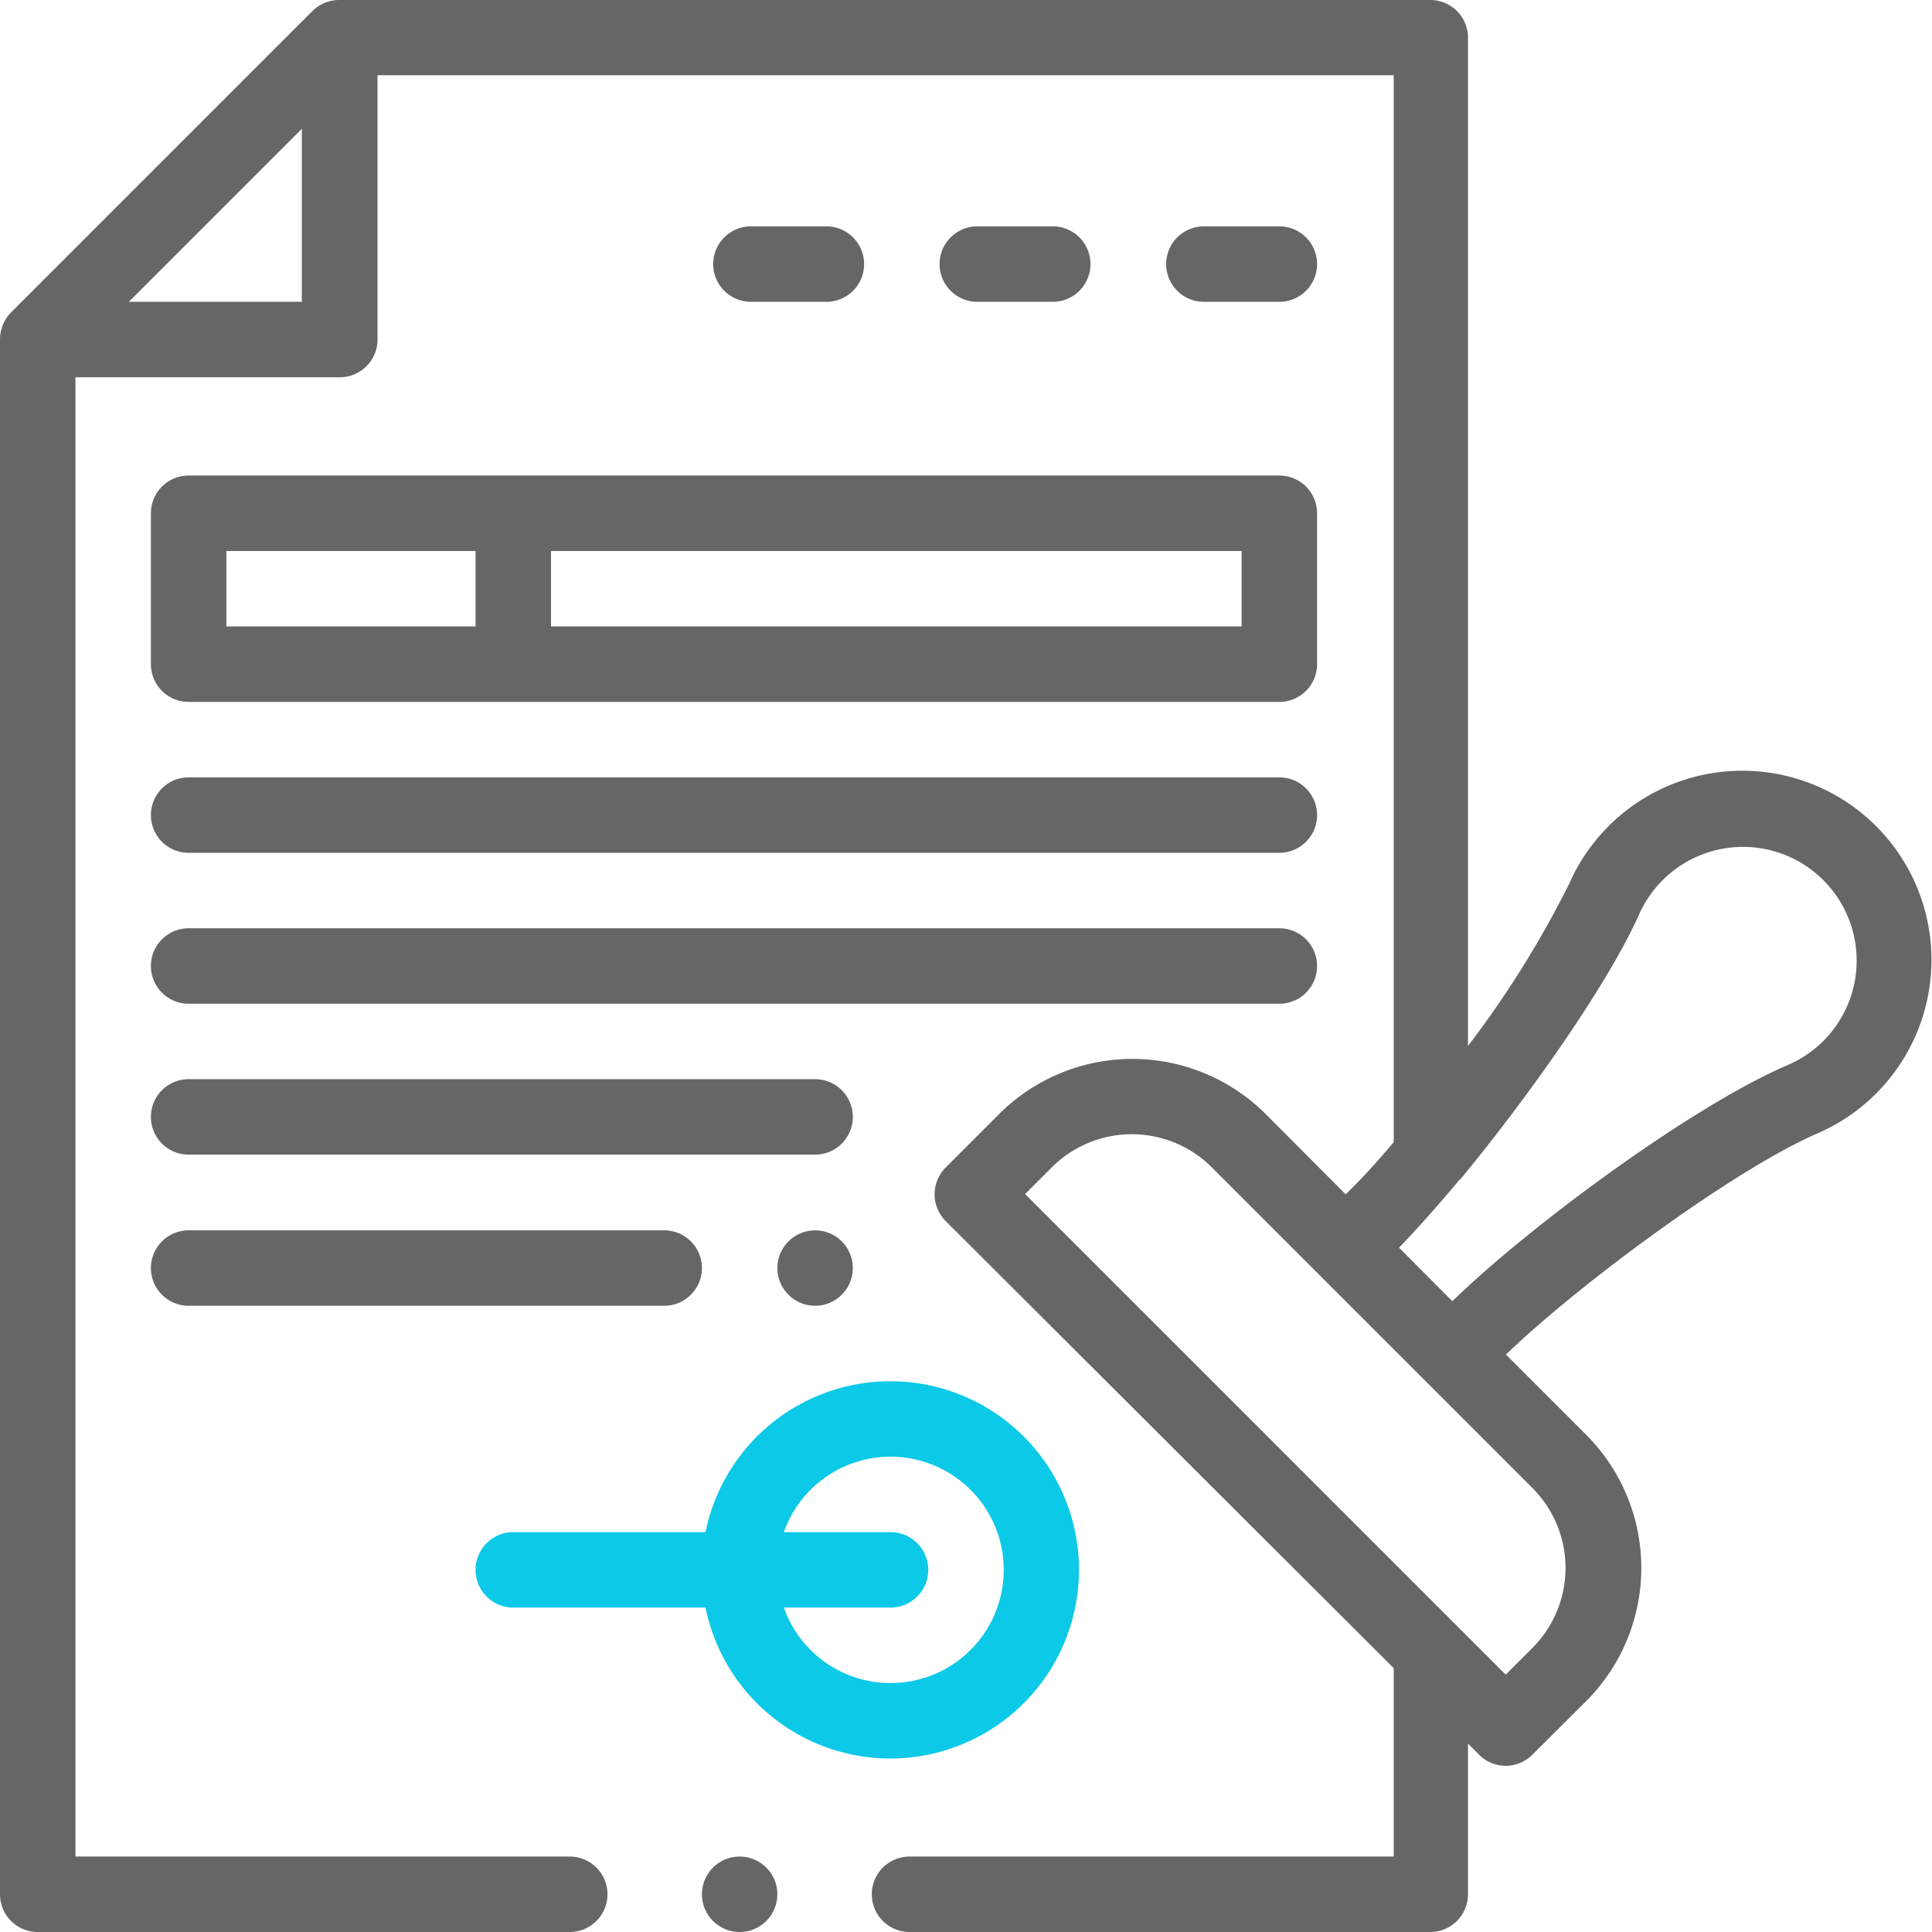
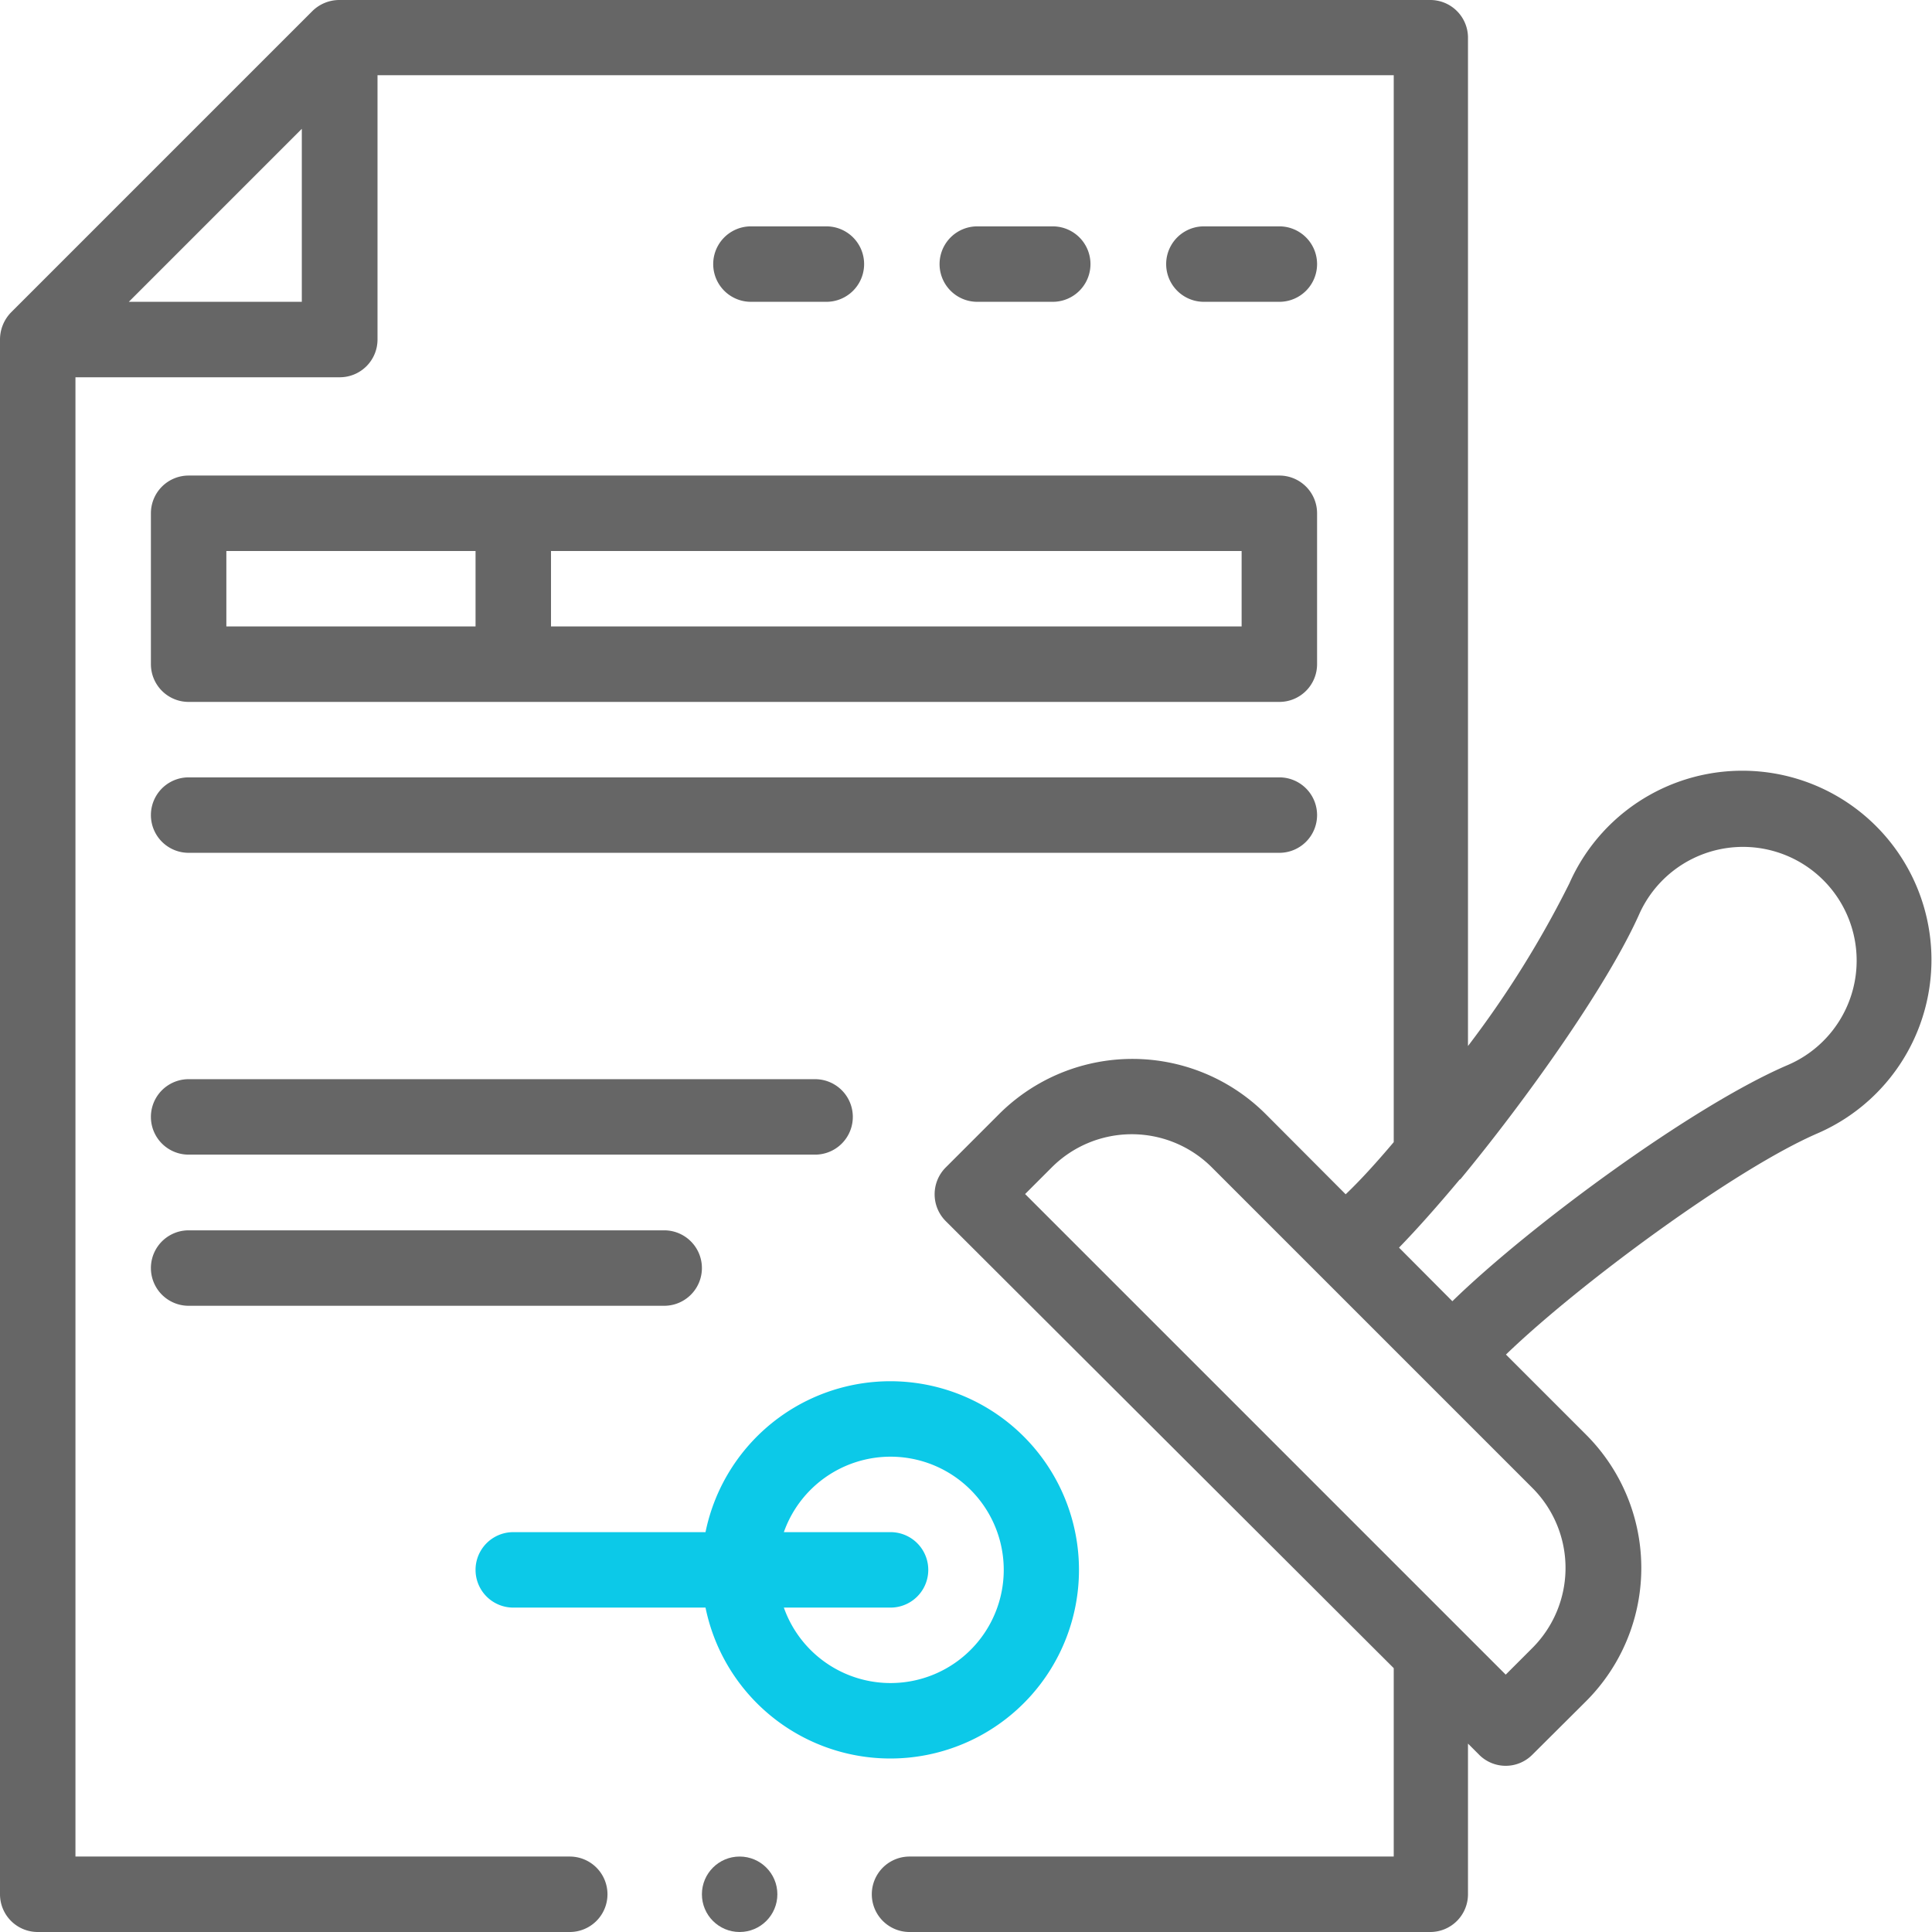
<svg xmlns="http://www.w3.org/2000/svg" viewBox="0 0 80.4 80.4">
  <defs>
    <style>.cls-1{fill:#666;}.cls-2{fill:#0cc9e8;}</style>
  </defs>
  <g id="レイヤー_2" data-name="レイヤー 2">
    <g id="コンテンツ">
-       <circle class="cls-1" cx="33.92" cy="52.77" r="1.57" />
      <path class="cls-1" d="M6.28,21.36v6.28a1.57,1.57,0,0,0,1.57,1.57H53.24a1.57,1.57,0,0,0,1.57-1.57V21.36a1.57,1.57,0,0,0-1.57-1.57H7.85A1.57,1.57,0,0,0,6.28,21.36Zm16.65,1.57H51.67v3.14H22.93Zm-13.51,0H19.79v3.14H9.42Z" />
      <path class="cls-1" d="M7.85,35.49H53.24a1.57,1.57,0,1,0,0-3.14H7.85a1.57,1.57,0,1,0,0,3.14Z" />
-       <path class="cls-1" d="M7.85,41.77H53.24a1.57,1.57,0,1,0,0-3.14H7.85a1.57,1.57,0,1,0,0,3.14Z" />
      <path class="cls-1" d="M7.85,48.05H33.92a1.57,1.57,0,0,0,0-3.14H7.85a1.57,1.57,0,0,0,0,3.14Z" />
      <path class="cls-1" d="M7.85,54.34H27.64a1.57,1.57,0,0,0,0-3.14H7.85a1.57,1.57,0,0,0,0,3.14Z" />
      <path class="cls-2" d="M21.36,66.9h8a7.85,7.85,0,1,0,0-3.14h-8a1.57,1.57,0,1,0,0,3.14Zm15.7-3.14H32.62a4.71,4.71,0,1,1,0,3.14h4.44a1.57,1.57,0,0,0,0-3.14Z" />
      <path class="cls-1" d="M53.24,12.56a1.57,1.57,0,1,0,0-3.14H50.1a1.57,1.57,0,1,0,0,3.14Z" />
      <path class="cls-1" d="M43.81,12.56a1.57,1.57,0,0,0,0-3.14H40.67a1.57,1.57,0,0,0,0,3.14Z" />
      <path class="cls-1" d="M34.39,12.56a1.57,1.57,0,0,0,0-3.14H31.25a1.57,1.57,0,0,0,0,3.14Z" />
      <circle class="cls-1" cx="30.78" cy="78.83" r="1.57" />
      <path class="cls-1" d="M1.57,80.4H23.71a1.57,1.57,0,1,0,0-3.14H3.14V15.7h11a1.57,1.57,0,0,0,1.57-1.57v-11H58V47.53c-.71.84-1.38,1.58-2,2.17l-3.32-3.33a7.85,7.85,0,0,0-11.11,0l-2.22,2.22a1.58,1.58,0,0,0,0,2.22L58,69.42v7.84H37.85a1.57,1.57,0,1,0,0,3.14H59.52a1.57,1.57,0,0,0,1.57-1.57V72.56l.46.46a1.56,1.56,0,0,0,2.22,0L66,70.8a7.84,7.84,0,0,0,0-11.1l-3.33-3.33c3-2.9,9.53-7.73,13-9.22A7.87,7.87,0,1,0,65.31,36.76a42.2,42.2,0,0,1-4.22,6.77v-42A1.57,1.57,0,0,0,59.52,0H14.13A1.6,1.6,0,0,0,13,.46L.46,13A1.62,1.62,0,0,0,0,14.13v64.7A1.57,1.57,0,0,0,1.57,80.4Zm62.2-18.48a4.71,4.71,0,0,1,0,6.66l-1.11,1.11-20-20,1.11-1.11a4.71,4.71,0,0,1,6.66,0Zm-3-12.84c2.72-3.29,6.08-8,7.43-11a4.73,4.73,0,1,1,6.2,6.24C70.47,46,63.67,51,60.44,54.15l-2.22-2.23c.74-.76,1.61-1.74,2.53-2.84ZM12.56,5.36v7.2H5.36Z" />
    </g>
  </g>
</svg>